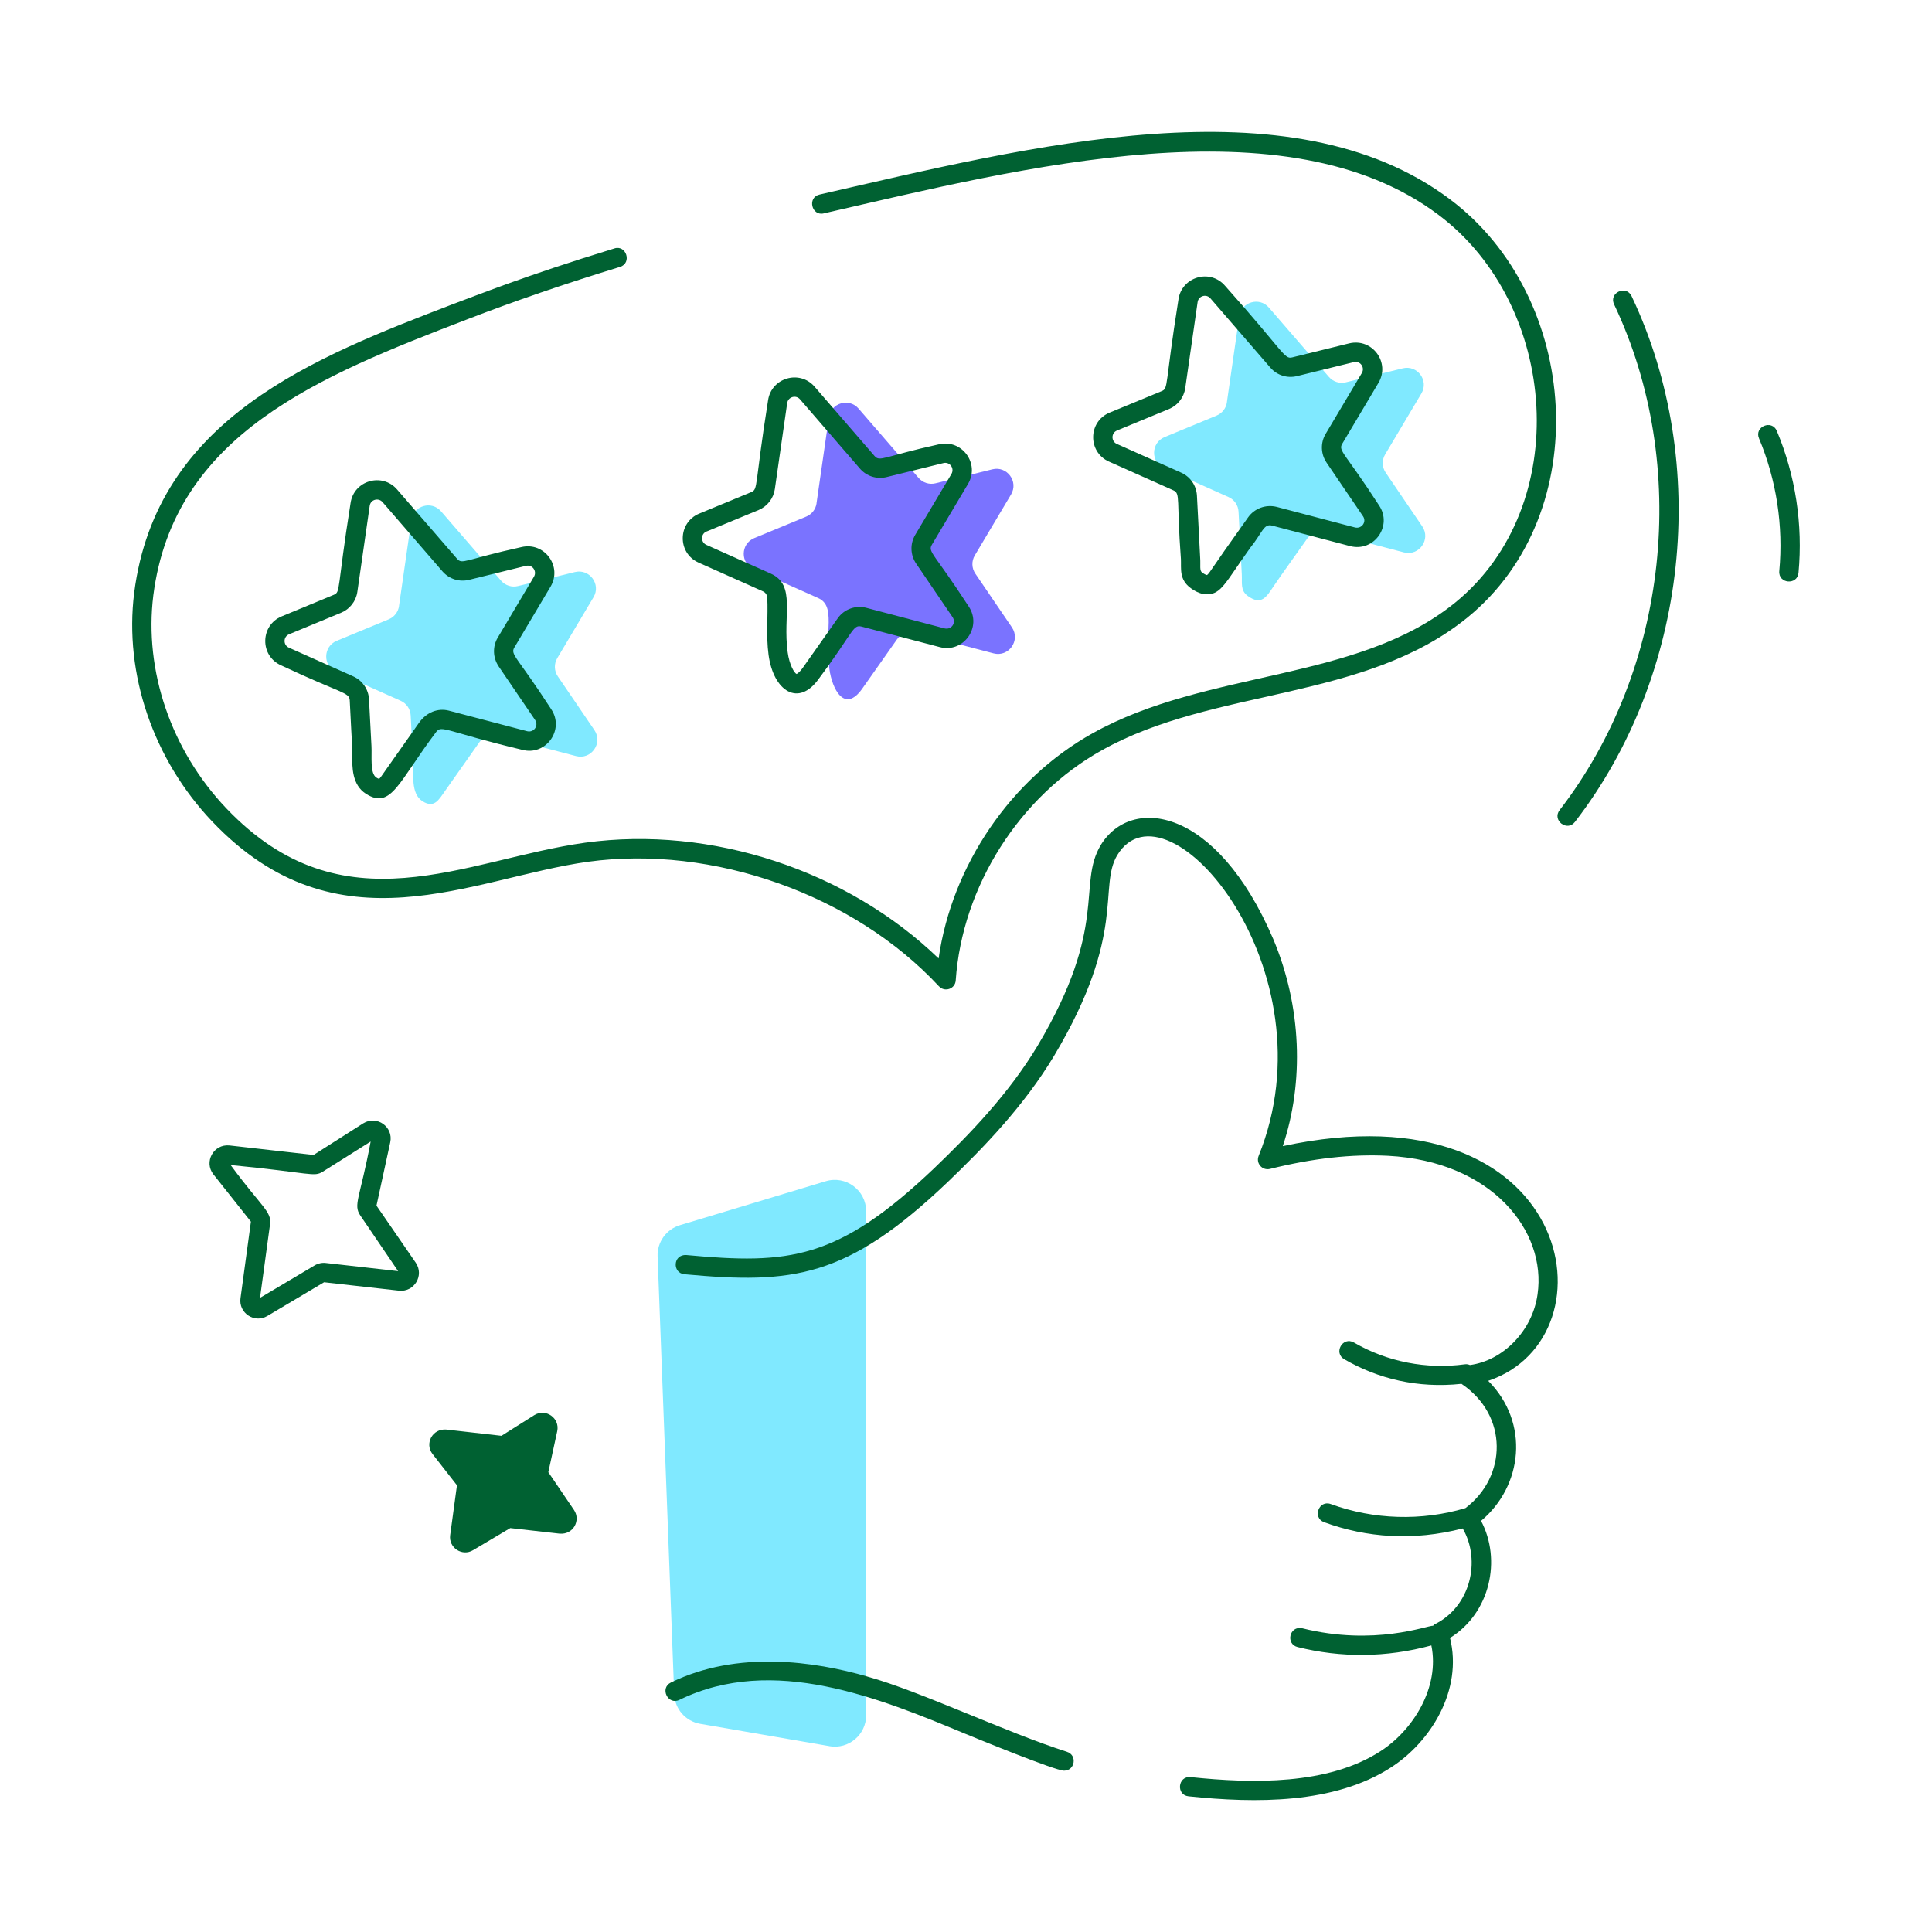
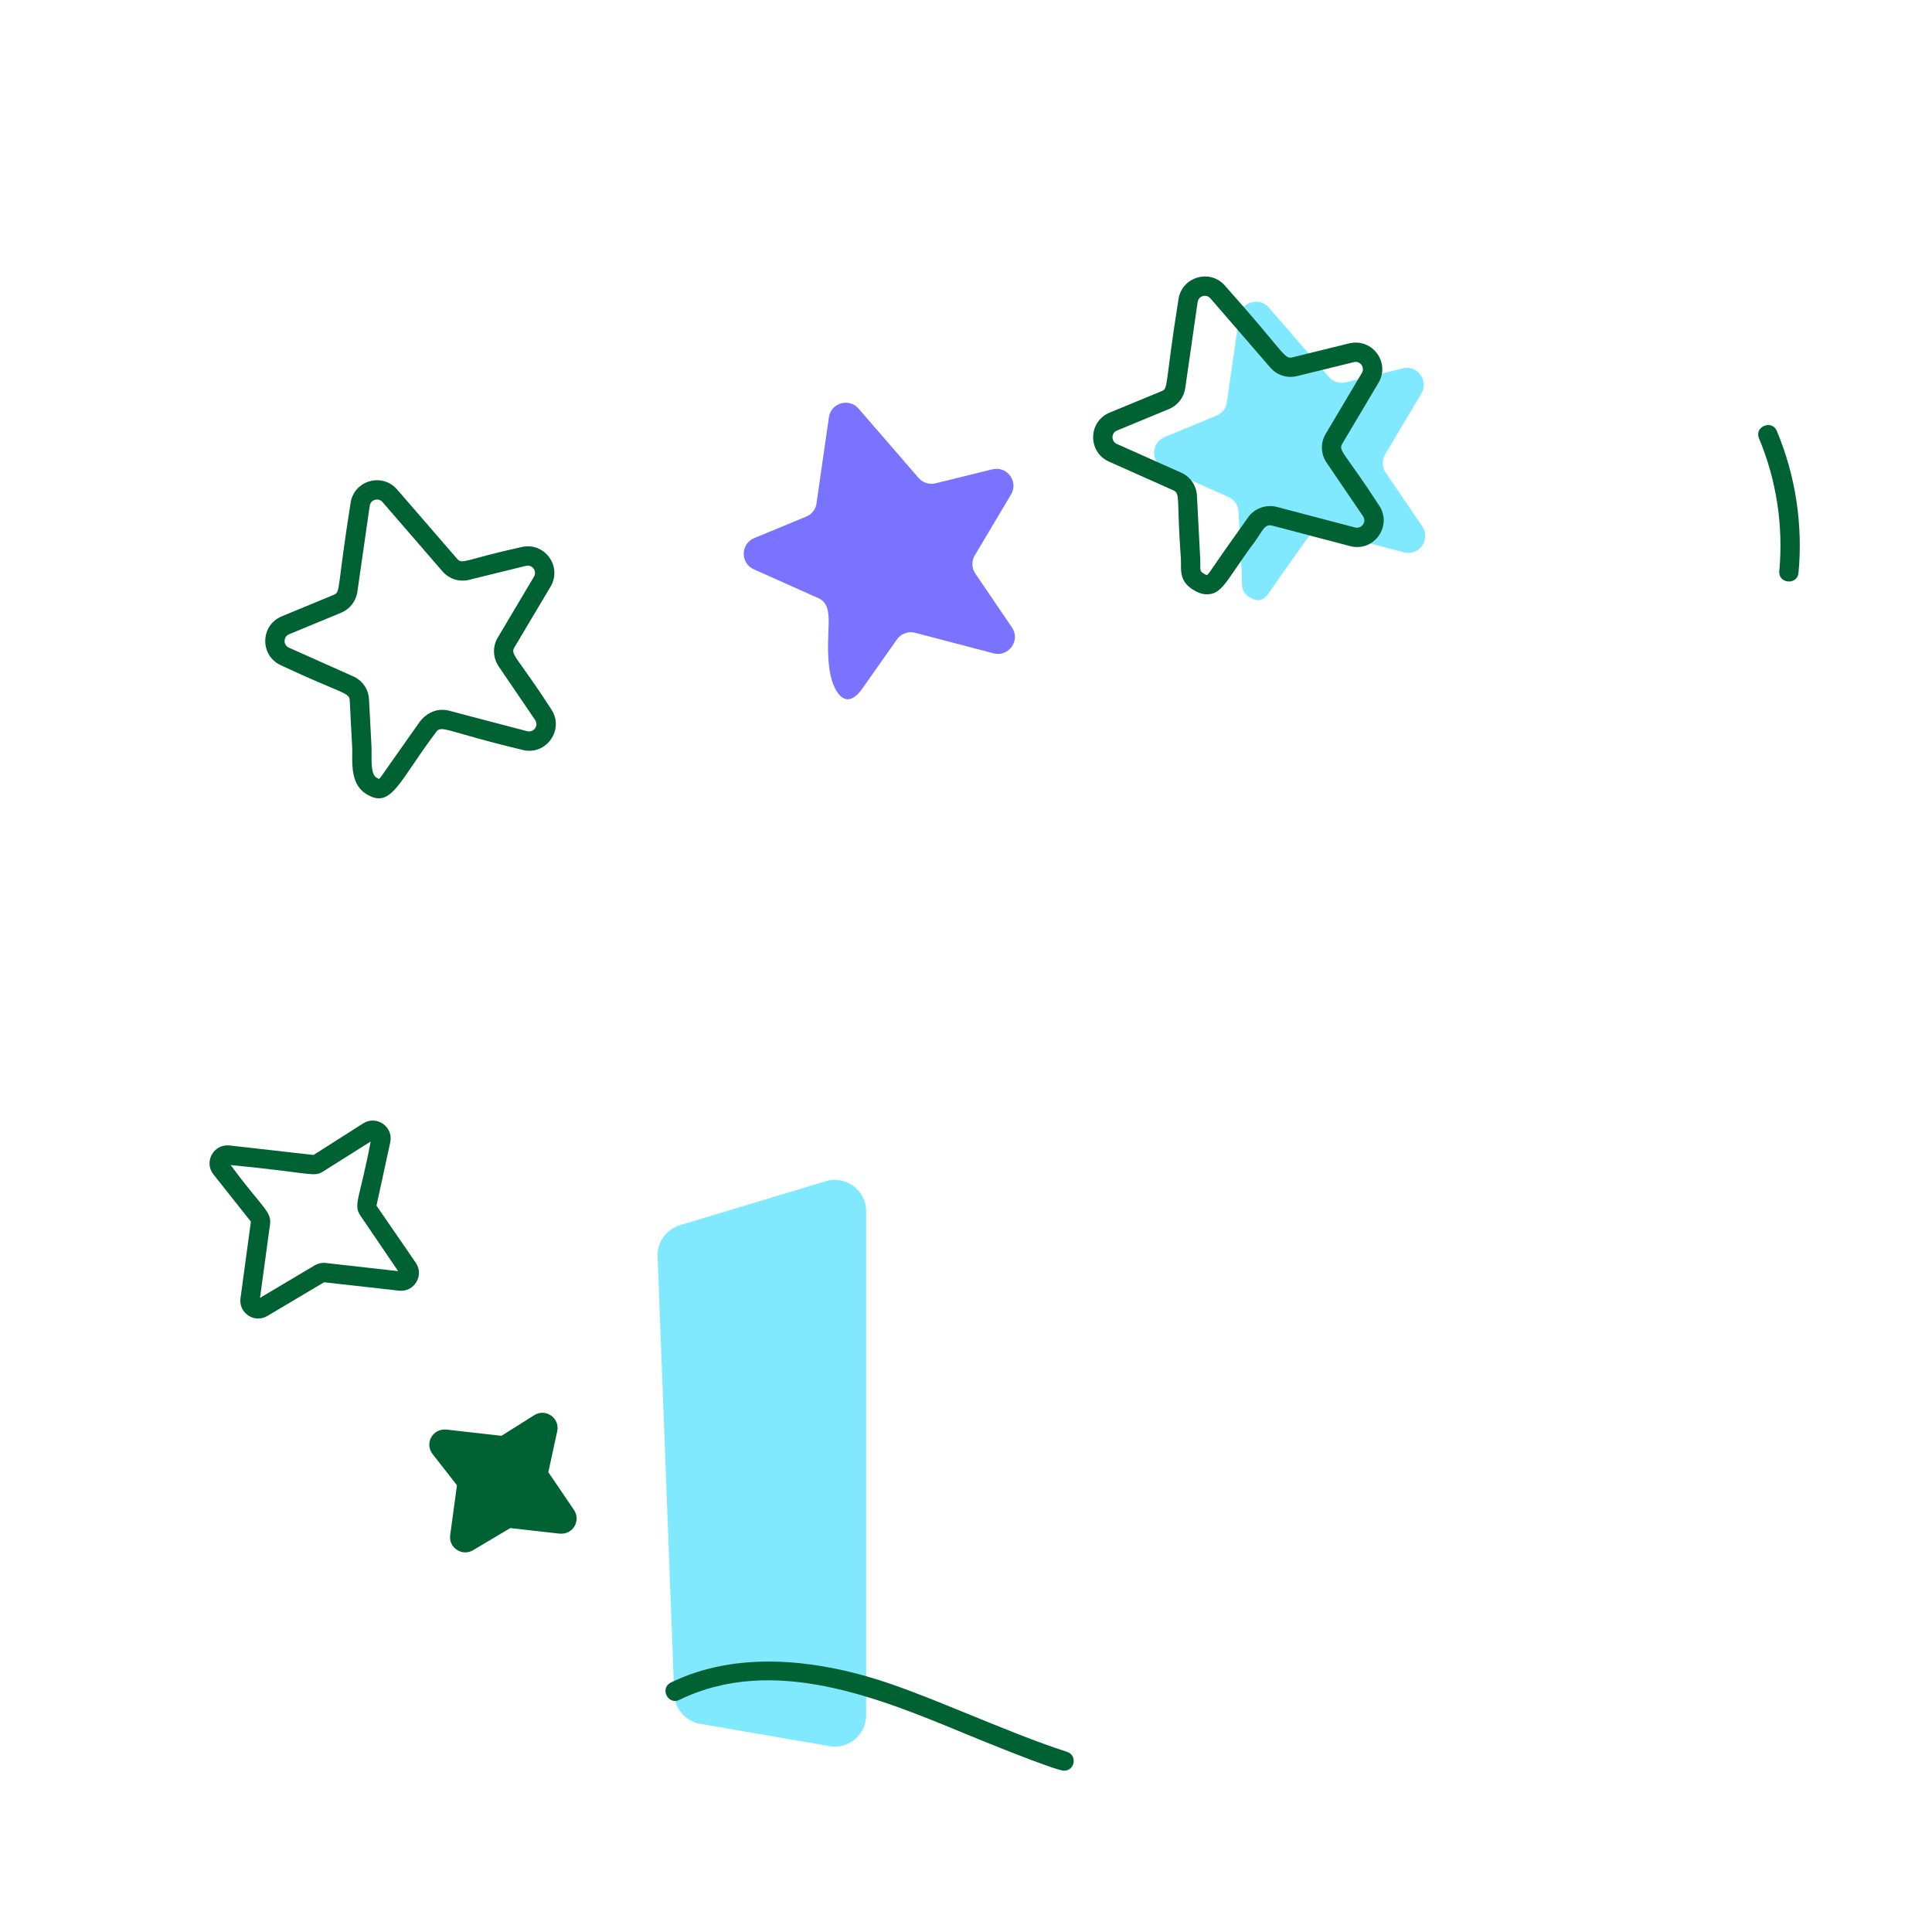
<svg xmlns="http://www.w3.org/2000/svg" version="1.1" height="300" width="300" viewBox="0 0 75 75" id="Layer_1">
  <g transform="matrix(1,0,0,1,0,0)" height="100%" width="100%">
    <g id="_x33_0">
      <g>
        <path stroke-opacity="1" stroke="none" data-original-color="#80e9ffff" fill-opacity="1" fill="#80e9ff" d="m47.627 15.619.481-3.34c.081-.56.782-.765 1.151-.338l2.33 2.692c.162.187.416.268.656.209l2.209-.543c.568-.14 1.024.475.724.977l-1.407 2.365c-.131.22-.123.496.022.708l1.419 2.085c.343.504-.123 1.164-.713 1.009l-3.044-.799c-.266-.07-.548.033-.706.258-.641.91-.927 1.295-1.308 1.857-.275.405-.468.764-1.005.374-.293-.212-.212-.513-.23-.843-.042-.809-.084-1.618-.126-2.427-.013-.248-.163-.467-.39-.568l-2.498-1.115c-.529-.236-.518-.99.017-1.212l2.019-.835c.215-.089.368-.285.401-.516z" />
      </g>
      <g>
        <path stroke-opacity="1" stroke="none" data-original-color="#7a73ffff" fill-opacity="1" fill="#7a73ff" d="m31.697 19.539.481-3.34c.081-.56.782-.765 1.151-.338l2.33 2.692c.162.187.416.268.656.209l2.209-.543c.568-.14 1.024.475.724.977l-1.407 2.365c-.131.22-.123.496.022.708l1.419 2.085c.343.504-.123 1.164-.713 1.009l-3.044-.799c-.266-.07-.548.033-.706.258-.283.401-1.063 1.509-1.345 1.909-.684.971-1.171.028-1.277-.759-.198-1.469.269-2.441-.437-2.756l-2.498-1.115c-.529-.236-.518-.99.017-1.212l2.019-.835c.215-.089.368-.285.401-.516z" />
      </g>
      <g>
-         <path stroke-opacity="1" stroke="none" data-original-color="#80e9ffff" fill-opacity="1" fill="#80e9ff" d="m15.489 23.527.481-3.34c.081-.56.782-.765 1.151-.338l2.33 2.692c.162.187.416.268.656.209l2.209-.543c.568-.14 1.024.475.724.977l-1.407 2.365c-.131.22-.123.496.022.708l1.419 2.085c.343.504-.123 1.164-.713 1.009l-3.044-.799c-.266-.07-.548.033-.706.258-.044.063-.089.126-.133.189-.404.573-.808 1.147-1.212 1.72-.236.335-.413.671-.866.384-.463-.293-.339-1.057-.364-1.523-.031-.603-.063-1.206-.094-1.809-.013-.248-.163-.467-.39-.568l-2.498-1.115c-.529-.236-.518-.99.017-1.212l2.019-.835c.215-.089.368-.285.401-.516z" />
-       </g>
+         </g>
      <g>
        <path stroke-opacity="1" stroke="none" data-original-color="#80e9ffff" fill-opacity="1" fill="#80e9ff" d="m32.199 67.785-5.017-.866c-.567-.098-.988-.579-1.009-1.153l-.645-16.992c-.021-.554.335-1.052.865-1.212l5.662-1.707c.781-.236 1.569.349 1.569 1.166v19.566c-0.0.755-.68 1.328-1.425 1.2z" />
      </g>
      <g>
-         <path stroke-opacity="1" stroke="none" data-original-color="#000000ff" fill-opacity="1" fill="#006132" d="m36.453 38.29c.221.239.627.099.648-.229.25-3.65 2.478-7.159 5.676-8.938 4.364-2.442 10.185-1.889 14.194-5.155 4.969-4.055 4.376-12.433-.676-16.226-6.205-4.676-16.379-2.038-24.479-.19-.49.111-.308.85.168.73 7.713-1.771 17.951-4.396 23.86.06 4.665 3.5 5.245 11.296.653 15.045-3.807 3.101-9.636 2.59-14.087 5.081-3.177 1.769-5.458 5.137-5.973 8.739-3.535-3.412-8.826-5.169-13.717-4.494-4.672.648-9.385 3.445-13.941-1.34-2.134-2.248-3.19-5.336-2.827-8.26.798-6.253 6.434-8.507 12.18-10.714 1.855-.717 3.797-1.383 5.934-2.037.48-.147.245-.871-.219-.717-3.512 1.074-5.396 1.844-6.224 2.146-5.413 2.079-11.549 4.436-12.415 11.228-.392 3.145.74 6.461 3.028 8.87 4.883 5.134 10.068 2.197 14.587 1.565 4.851-.665 10.321 1.279 13.629 4.836z" />
        <path stroke-opacity="1" stroke="none" data-original-color="#000000ff" fill-opacity="1" fill="#006132" d="m53.512 14.863c.465-.783-.231-1.748-1.137-1.533l-2.208.543c-.317.083-.297-.188-2.613-2.781-.585-.675-1.68-.343-1.806.529-.538 3.377-.383 3.451-.653 3.563l-2.02.834c-.841.35-.854 1.531-.026 1.901l2.499 1.115c.286.126.12.337.295 2.671.017.363-.079.791.383 1.127.222.16.427.239.626.239.559 0 .714-.451 1.685-1.81.465-.573.514-.937.836-.86l3.044.8c.935.237 1.651-.798 1.117-1.583-1.326-2.05-1.594-2.112-1.428-2.391zm-2.017 3.093 1.418 2.085c.149.218-.05.496-.308.436l-3.044-.8c-.42-.104-.862.056-1.11.407-.884 1.244-1.108 1.563-1.357 1.93-.076.115-.192.288-.241.309-.001 0-.056-.002-.186-.097-.109-.078-.057-.267-.076-.559l-.126-2.428c-.021-.391-.256-.731-.611-.89l-2.498-1.115c-.228-.101-.225-.427.007-.522l2.021-.835c.335-.14.575-.449.627-.808l.48-3.341c.034-.241.335-.332.497-.146l2.33 2.693c.256.294.65.418 1.029.326l2.208-.543c.25-.062.44.208.312.422l-1.406 2.365c-.205.344-.191.78.034 1.11z" />
-         <path stroke-opacity="1" stroke="none" data-original-color="#000000ff" fill-opacity="1" fill="#006132" d="m27.118 21.84 2.499 1.115c.098.043.162.137.168.244.037.715-.053 1.456.05 2.219.19 1.416 1.167 2.045 1.955.925 1.336-1.788 1.311-2.104 1.65-2.021l3.045.799c.917.243 1.656-.787 1.117-1.582-1.329-2.053-1.594-2.111-1.428-2.391l1.406-2.365c.467-.787-.24-1.749-1.137-1.533-2.131.47-2.284.692-2.492.454l-2.329-2.693c-.585-.672-1.682-.342-1.806.53-.532 3.348-.377 3.448-.654 3.563l-2.019.834c-.837.347-.857 1.529-.026 1.901zm.313-1.208 2.02-.834c.336-.141.576-.45.628-.809l.48-3.342c.034-.237.335-.333.497-.146l2.329 2.693c.256.294.647.418 1.03.327l2.208-.544c.251-.062.439.209.312.422l-1.406 2.364c-.205.344-.192.78.033 1.111l1.418 2.085c.145.212-.041.498-.307.436l-3.045-.8c-.414-.109-.861.055-1.105.403l-1.348 1.911c-.159.226-.251.252-.25.255-.086-.03-.281-.348-.348-.849-.198-1.441.337-2.604-.656-3.048l-2.498-1.115c-.229-.101-.226-.427.007-.522z" />
        <path stroke-opacity="1" stroke="none" data-original-color="#000000ff" fill-opacity="1" fill="#006132" d="m21.373 22.772c.465-.783-.234-1.75-1.137-1.533-2.186.481-2.287.687-2.491.454l-2.33-2.692c-.576-.666-1.68-.353-1.806.529-.537 3.378-.381 3.452-.654 3.562l-2.019.835c-.837.347-.857 1.529-.026 1.901 2.358 1.109 2.65 1.039 2.667 1.359.098 2.0.1 1.695.097 2.095-.005.501-.012 1.188.535 1.535.983.621 1.261-.47 2.719-2.396.208-.296.394-.018 3.35.688.919.243 1.655-.789 1.117-1.582-1.317-2.037-1.595-2.111-1.428-2.391zm-2.018 3.093 1.418 2.085c.145.212-.041.499-.307.436l-3.045-.8c-.415-.105-.86.055-1.157.476l-1.297 1.84c0 .001-.054.078-.055.079-.064.094-.161.234-.194.254 0 0-.033-.002-.108-.05-.254-.161-.167-.833-.19-1.226l-.095-1.81c-.02-.391-.254-.731-.61-.891l-2.498-1.115c-.229-.101-.226-.427.007-.522l2.018-.835c.337-.139.578-.448.63-.808l.48-3.342c.035-.246.338-.326.497-.146l2.33 2.693c.257.294.651.42 1.029.326l2.208-.543c.252-.062.439.209.312.422l-1.405 2.363c-.206.344-.193.78.032 1.112z" />
        <path stroke-opacity="1" stroke="none" data-original-color="#000000ff" fill-opacity="1" fill="#006132" d="m41.42 68.005c-2.379-.758-5.692-2.351-7.745-2.919l.001-.001c-2.053-.592-5.041-1.034-7.631.23-.445.218-.116.892.33.674 3.632-1.773 7.76-.068 11.084 1.311.331.137 3.499 1.438 3.848 1.438.427 0 .52-.604.113-.732z" />
-         <path stroke-opacity="1" stroke="none" data-original-color="#000000ff" fill-opacity="1" fill="#006132" d="m49.798 44.491c.831-2.483.732-5.416-.37-8.036-2.212-5.167-5.529-5.569-6.699-3.646-.922 1.554.326 3.122-2.449 7.785-1.13 1.882-2.66 3.457-4.008 4.75-3.757 3.579-5.649 3.746-9.632 3.376-.522-.028-.544.703-.07.746 4.202.388 6.3.157 10.221-3.58 1.384-1.327 2.957-2.948 4.133-4.907 2.834-4.76 1.699-6.52 2.448-7.783 1.916-3.142 8.407 4.454 5.488 11.677-.114.282.137.576.438.505 1.677-.417 3.178-.58 4.584-.51 4.031.212 6.163 2.921 5.805 5.379-.194 1.405-1.331 2.571-2.625 2.744-.06-.025-.124-.04-.197-.029-1.48.203-3.012-.094-4.305-.845-.434-.25-.804.401-.377.648 1.302.756 2.849 1.139 4.551.955 1.829 1.231 1.768 3.605.153 4.825-1.702.506-3.558.452-5.226-.158-.467-.171-.722.535-.258.705 1.647.601 3.457.738 5.379.242.723 1.256.298 3.048-1.102 3.728-.022.01-.028.035-.047.049-.228-.01-2.276.799-5.081.098-.496-.107-.653.609-.182.729 1.688.422 3.439.415 5.195-.062.334 1.627-.713 3.297-1.98 4.109-2.034 1.314-4.953 1.255-7.368 1.002-.498-.046-.567.695-.078.746 2.605.273 5.656.301 7.852-1.117 1.56-.999 2.799-3.015 2.298-5.032 1.567-.969 2.003-3.042 1.205-4.544 1.61-1.344 1.904-3.803.277-5.437 5.064-1.692 3.325-11.54-7.971-9.111z" />
-         <path stroke-opacity="1" stroke="none" data-original-color="#000000ff" fill-opacity="1" fill="#006132" d="m62.659 11.816c2.969 6.26 2.119 14.149-2.115 19.633-.303.392.289.852.594.459 4.402-5.701 5.286-13.905 2.199-20.414-.213-.445-.891-.128-.678.322z" />
        <path stroke-opacity="1" stroke="none" data-original-color="#000000ff" fill-opacity="1" fill="#006132" d="m68.976 16.73c-.187-.454-.885-.171-.691.289.678 1.618.949 3.398.787 5.148-.047.497.702.56.746.07.175-1.873-.116-3.777-.842-5.508z" />
        <path stroke-opacity="1" stroke="none" data-original-color="#000000ff" fill-opacity="1" fill="#006132" d="m21.286 57.15.345-1.589c.111-.51-.446-.903-.891-.625l-1.273.802-2.144-.243c-.54-.043-.846.549-.531.95l.947 1.213-.263 1.934c-.068.495.469.839.886.587l1.446-.859 1.919.216c.534.043.825-.519.555-.919z" />
        <path stroke-opacity="1" stroke="none" data-original-color="#000000ff" fill-opacity="1" fill="#006132" d="m14.615 46.803.534-2.459c.13-.598-.521-1.064-1.049-.736l-1.928 1.228-3.266-.37c-.619-.06-.997.638-.625 1.118l1.459 1.84-.404 2.972c-.08.572.539.989 1.042.69l2.203-1.309 2.909.327c.597.063.982-.595.652-1.081zm-1.968 2.226c-.151-.018-.306.018-.435.095l-2.118 1.259.389-2.857c.069-.5-.326-.662-1.529-2.299 3.158.307 3.224.479 3.583.253l1.852-1.166c-.412 2.197-.687 2.45-.402 2.87l1.469 2.162z" />
      </g>
    </g>
  </g>
</svg>